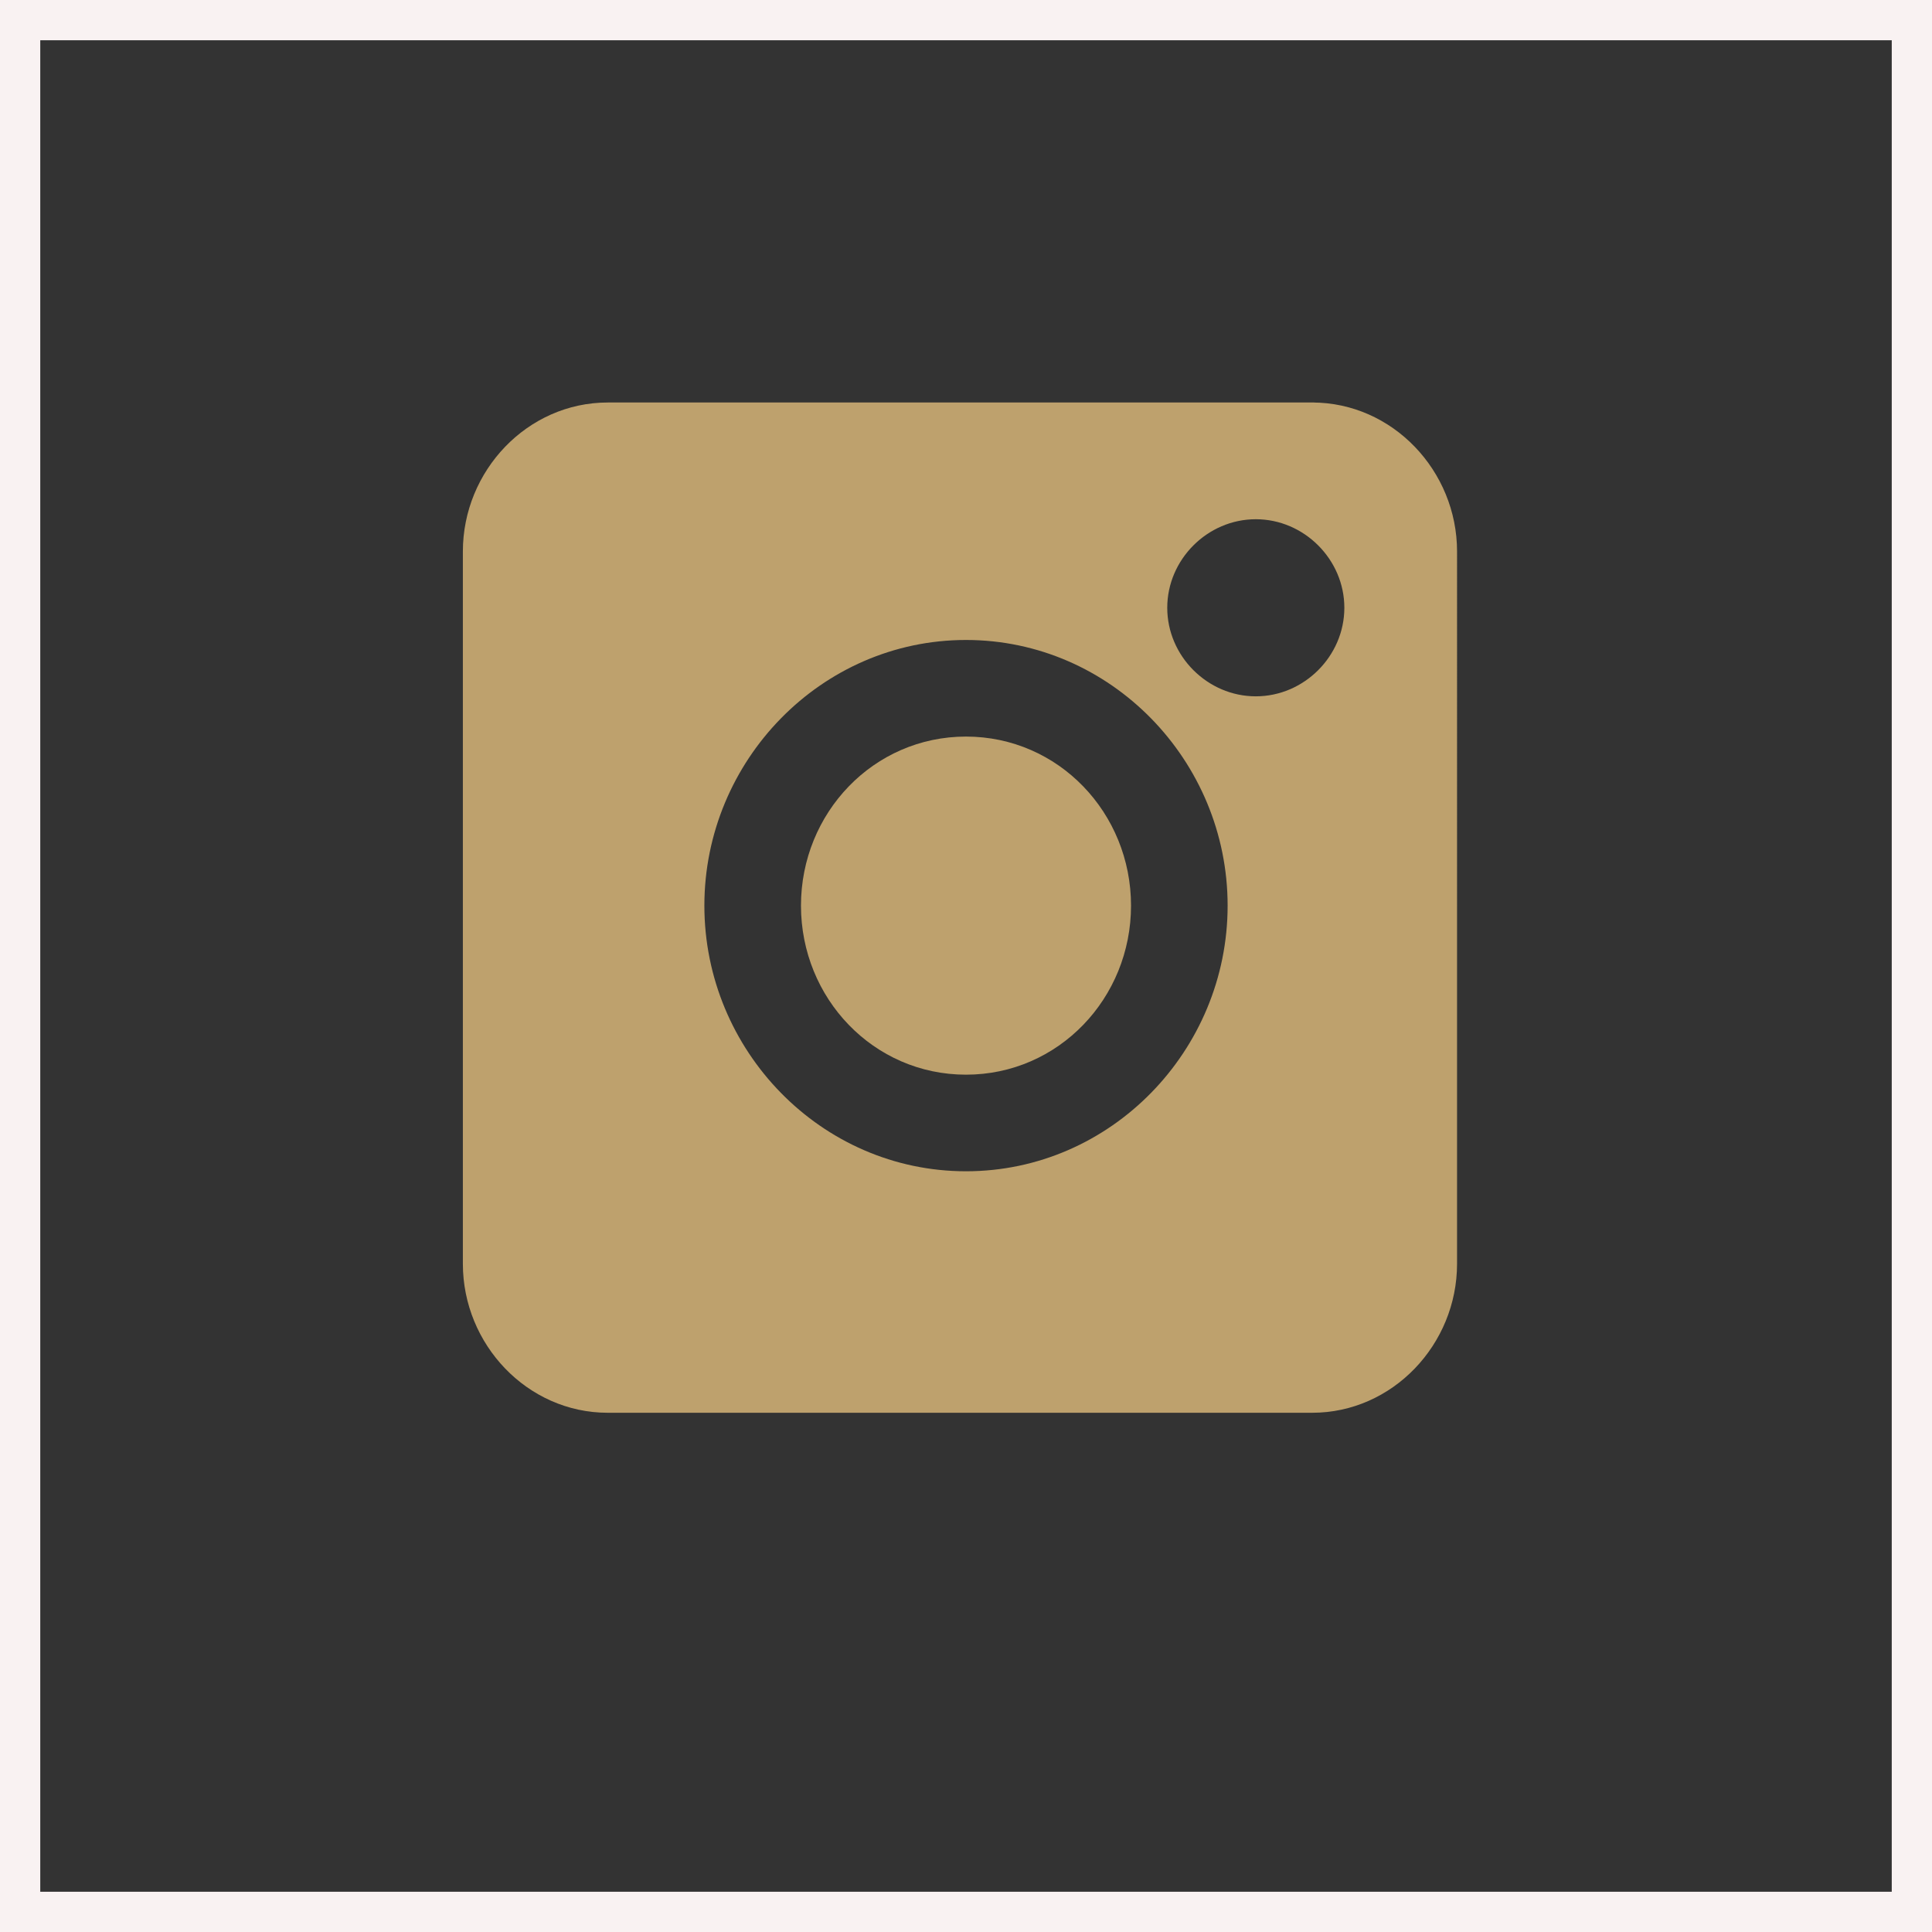
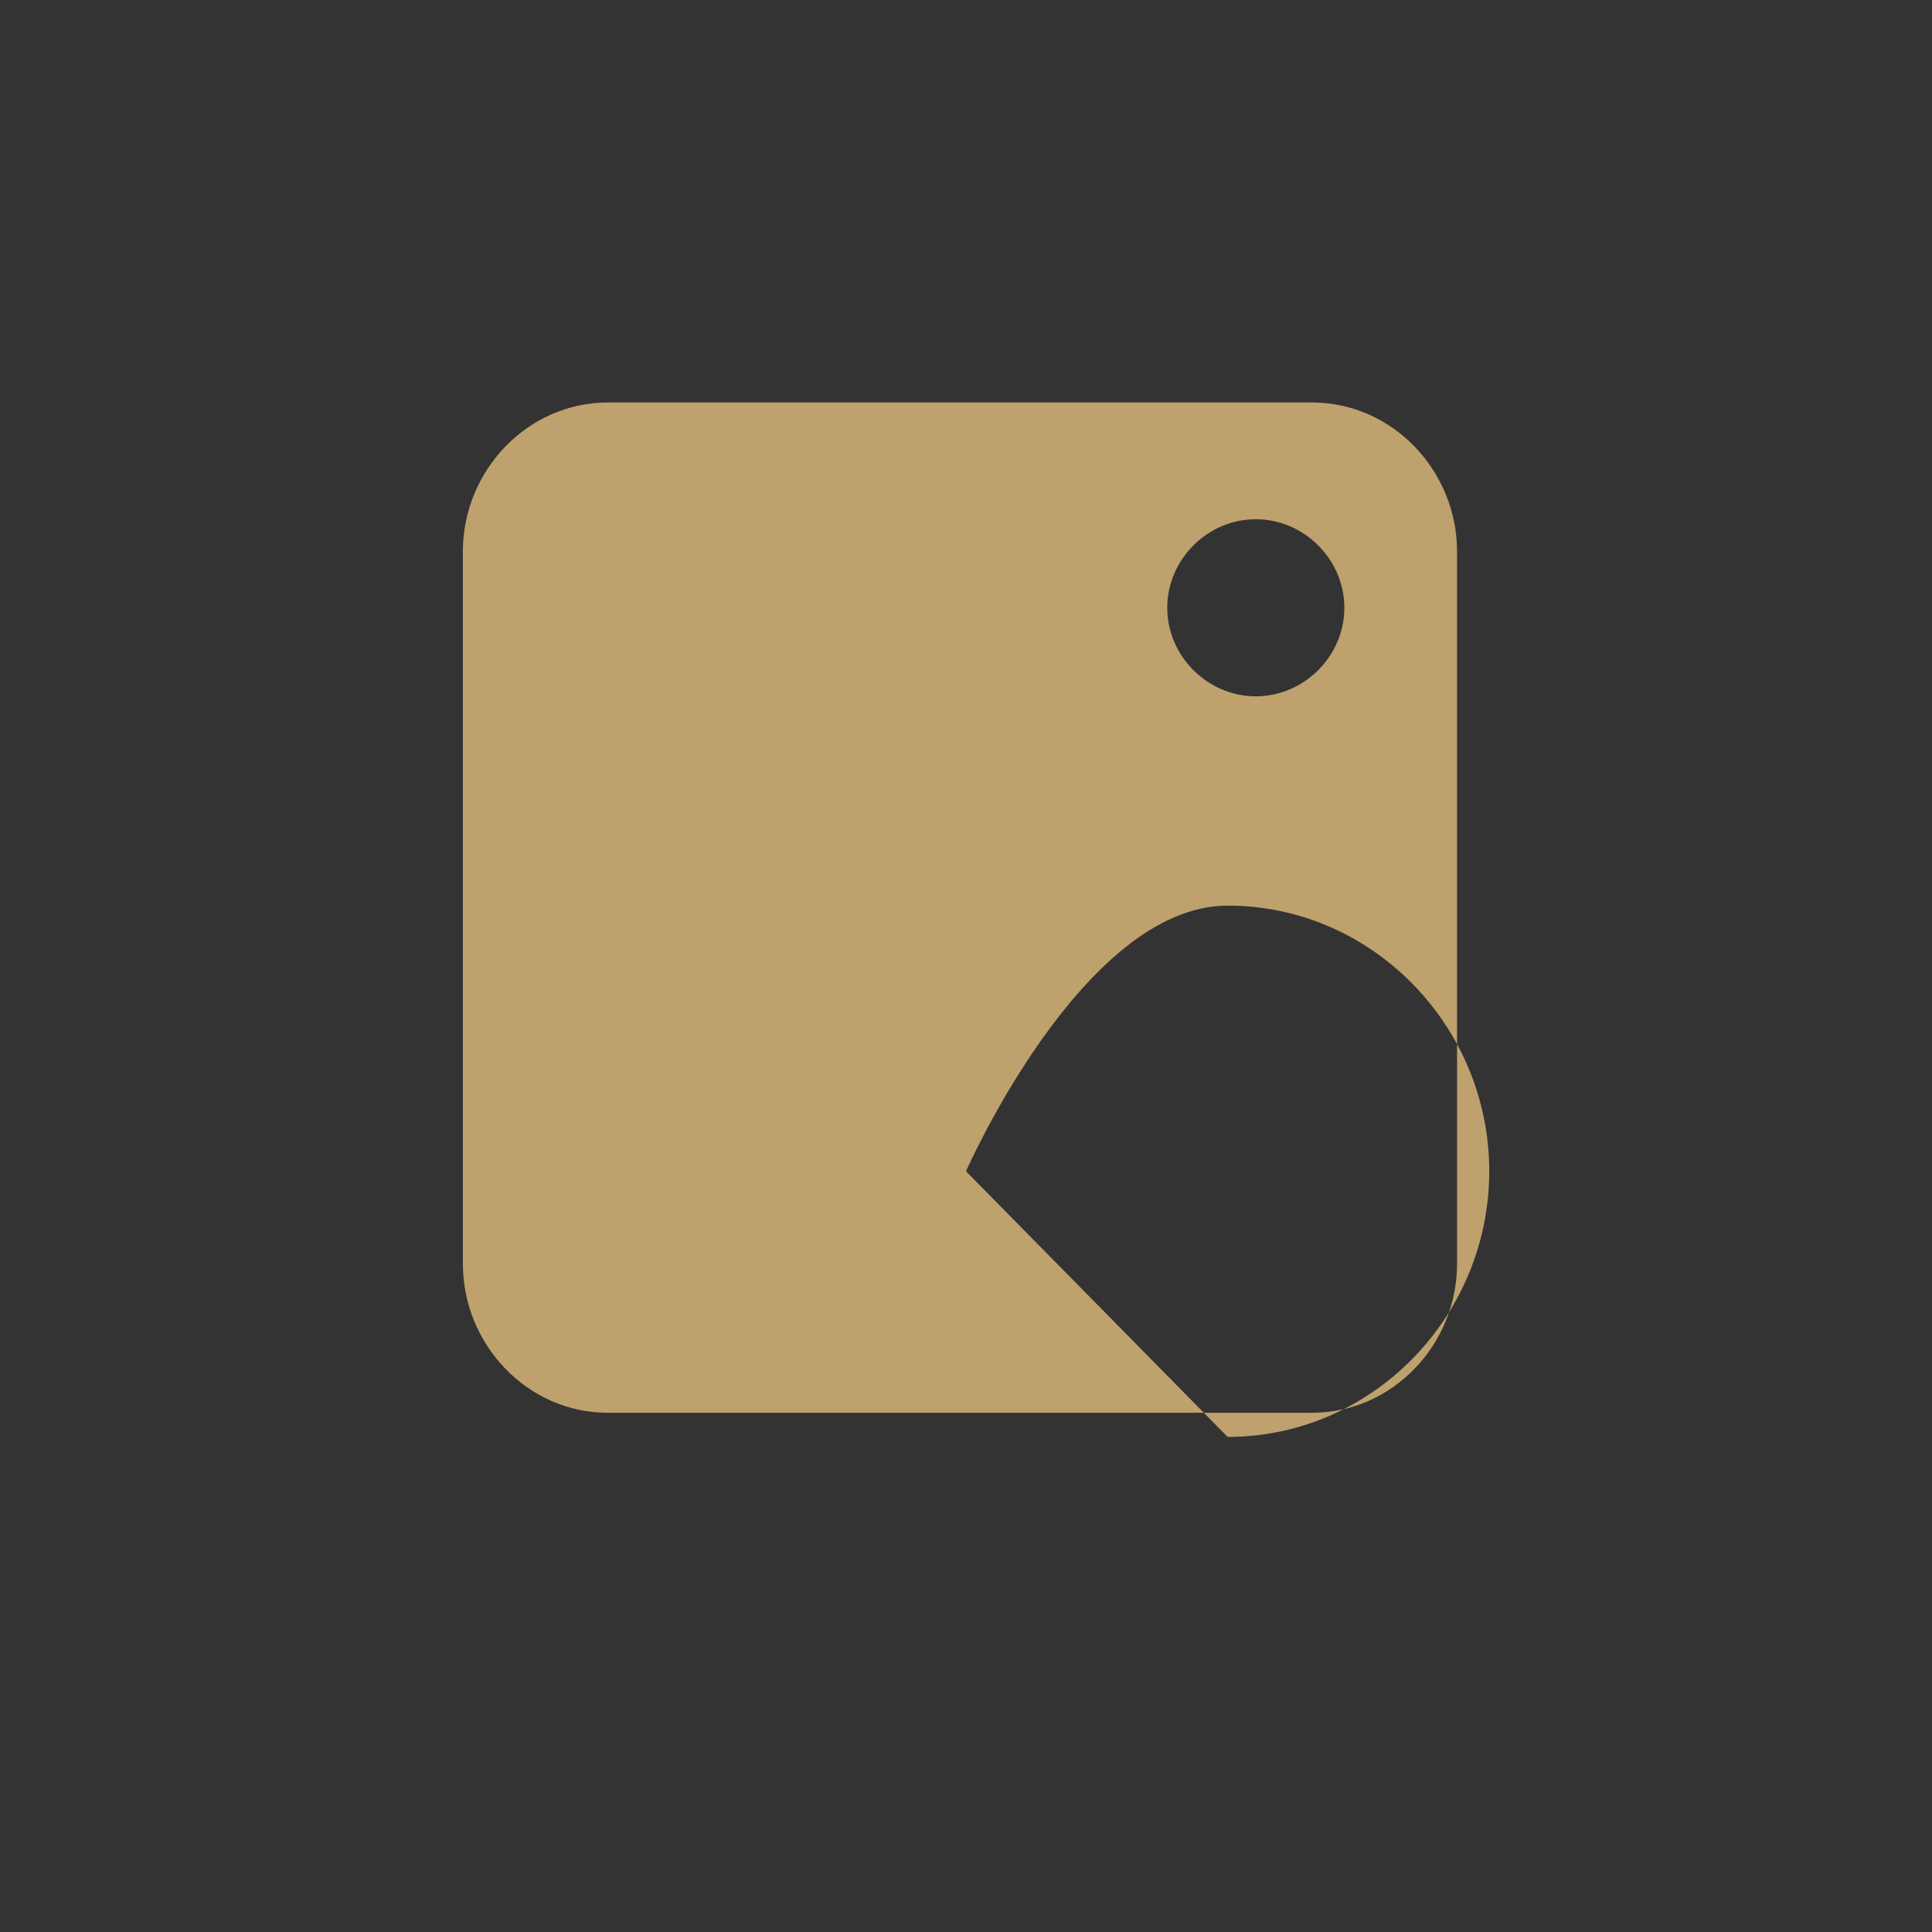
<svg xmlns="http://www.w3.org/2000/svg" id="Calque_1" version="1.1" viewBox="0 0 48 48">
  <rect x="0" y="0" width="48" height="48" fill="#333333" stroke="none" />
  <defs>
    <style>
      .st0 {
        fill: none;
        stroke: #f9f2f2;
      }

      .st1 {
        fill: #bea16d;
      }
    </style>
  </defs>
-   <path class="st1" d="M31.2,17.3c-1.2,0-2.2-1-2.2-2.2s1-2.2,2.2-2.2,2.2,1,2.2,2.2-1,2.2-2.2,2.2ZM24,29.1c-3.6,0-6.5-3-6.5-6.6s2.9-6.6,6.5-6.6,6.5,3,6.5,6.6-2.9,6.6-6.5,6.6ZM32.7,10H15.1c-2,0-3.6,1.7-3.6,3.7v17.7c0,2,1.6,3.7,3.6,3.7h17.5c2,0,3.6-1.7,3.6-3.7V13.7c0-2-1.6-3.7-3.6-3.7Z" />
-   <path class="st1" d="M24,18.3c-2.3,0-4.1,1.9-4.1,4.2s1.8,4.2,4.1,4.2,4.1-1.9,4.1-4.2-1.8-4.2-4.1-4.2Z" />
-   <rect class="st0" x=".5" y=".5" width="47" height="47" />
+   <path class="st1" d="M31.2,17.3c-1.2,0-2.2-1-2.2-2.2s1-2.2,2.2-2.2,2.2,1,2.2,2.2-1,2.2-2.2,2.2ZM24,29.1s2.9-6.6,6.5-6.6,6.5,3,6.5,6.6-2.9,6.6-6.5,6.6ZM32.7,10H15.1c-2,0-3.6,1.7-3.6,3.7v17.7c0,2,1.6,3.7,3.6,3.7h17.5c2,0,3.6-1.7,3.6-3.7V13.7c0-2-1.6-3.7-3.6-3.7Z" />
</svg>